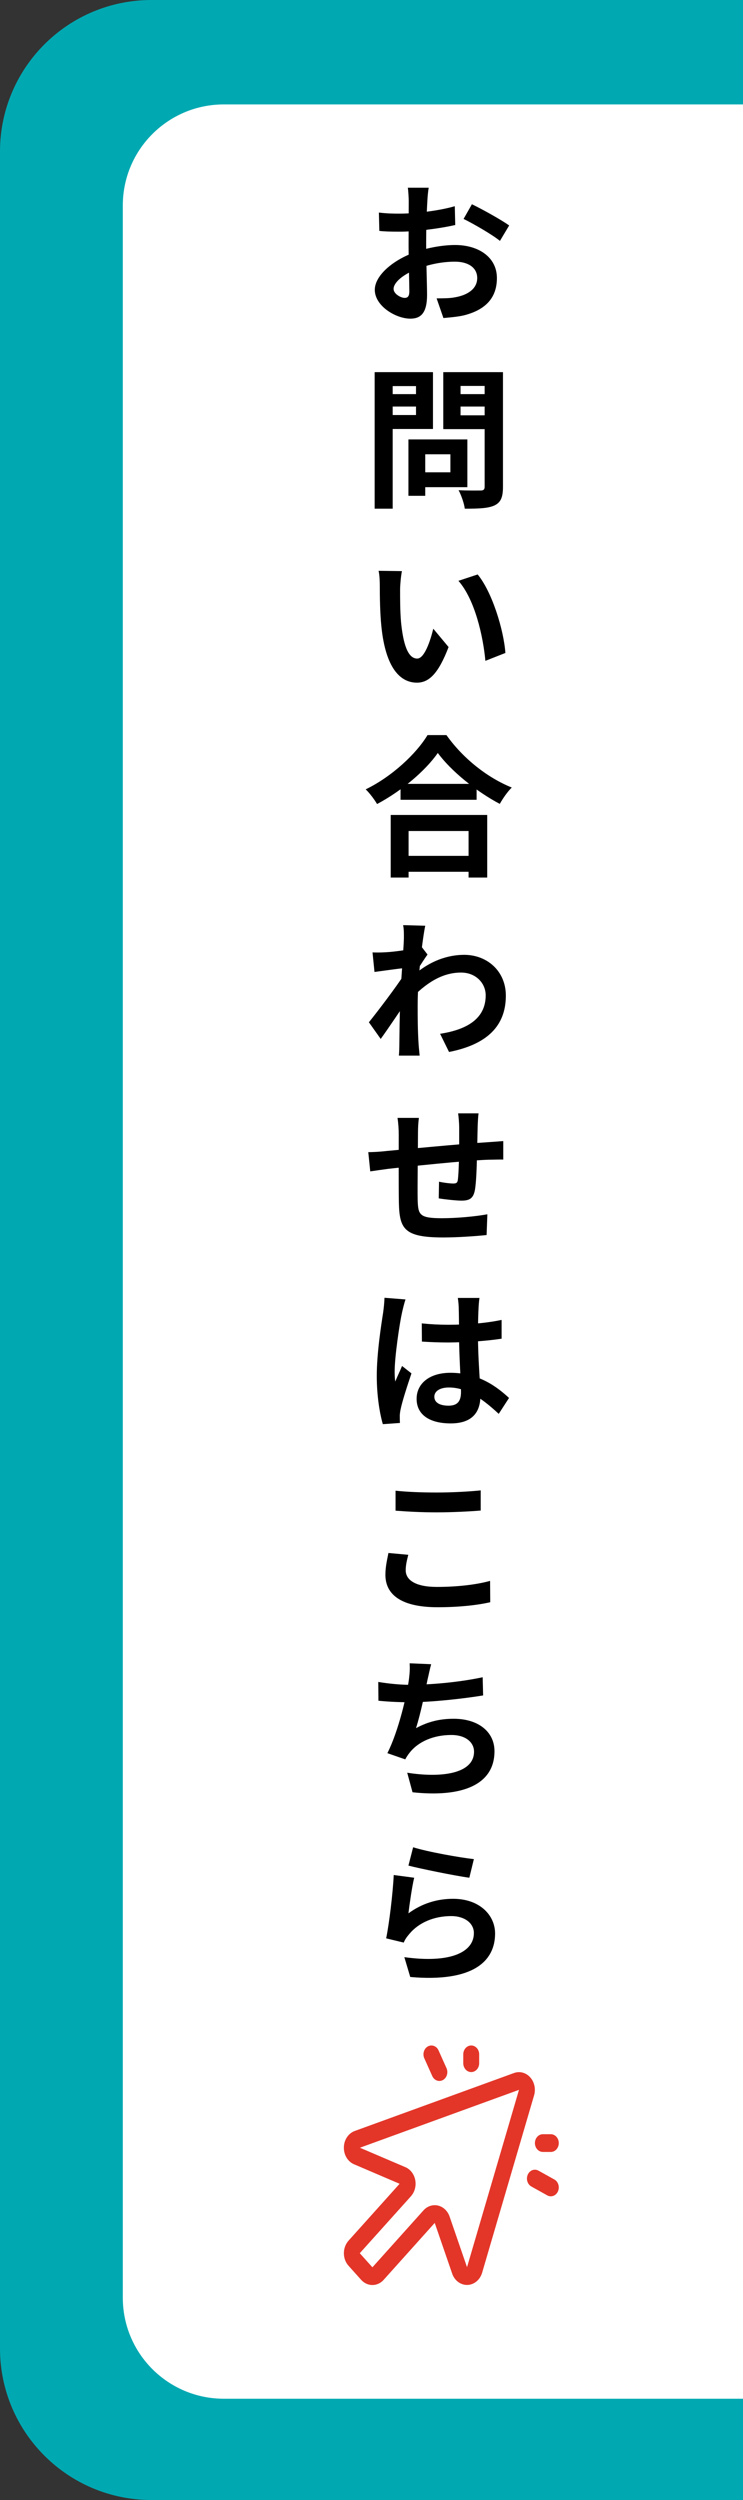
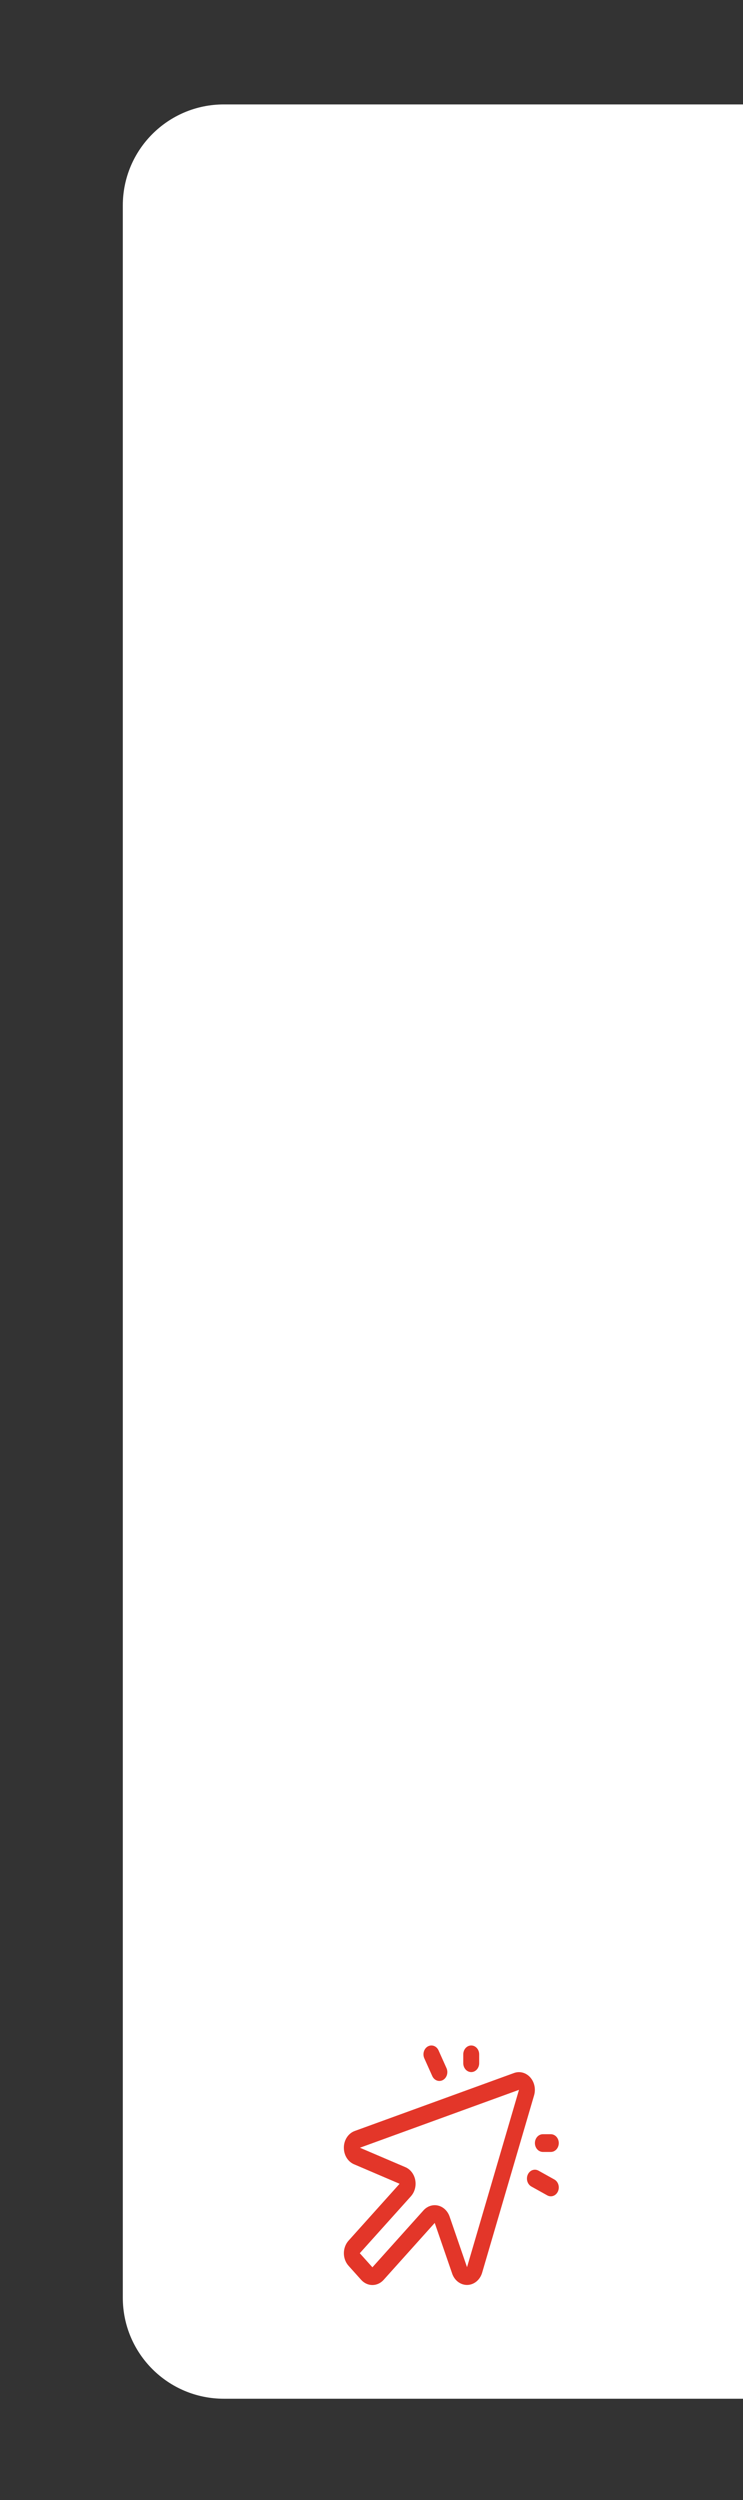
<svg xmlns="http://www.w3.org/2000/svg" width="121" height="407" viewBox="0 0 121 407" fill="none">
  <rect x="0" y="0" width="121" height="407" fill="#333333" stroke="none" />
  <g clip-path="url(#clip0_1159_40)">
-     <path d="M0 24.672C0 11.046 11.046 0 24.672 0H121V407H24.672C11.046 407 0 395.954 0 382.328V24.672Z" fill="#00A9B2" />
    <path d="M20 33.448C20 24.364 27.364 17 36.448 17H121.43V390.509H36.448C27.364 390.509 20 383.145 20 374.061V33.448Z" fill="white" />
-     <path d="M69.82 30.56C69.722 31.029 69.623 32.09 69.599 32.706C69.475 34.656 69.401 37.32 69.401 39.615C69.401 42.304 69.549 46.572 69.549 48.003C69.549 51.038 68.464 51.877 66.835 51.877C64.442 51.877 61.037 49.804 61.037 47.189C61.037 44.796 64.121 42.279 67.551 41.07C69.746 40.281 72.238 39.886 74.114 39.886C77.913 39.886 80.923 41.86 80.923 45.265C80.923 48.201 79.393 50.396 75.471 51.359C74.335 51.605 73.225 51.679 72.214 51.778L71.103 48.571C72.189 48.571 73.275 48.571 74.114 48.398C76.112 48.053 77.716 47.041 77.716 45.265C77.716 43.562 76.235 42.6 74.089 42.6C71.992 42.6 69.82 43.044 67.896 43.809C65.676 44.648 64.097 45.98 64.097 47.041C64.097 47.831 65.256 48.497 65.898 48.497C66.342 48.497 66.662 48.299 66.662 47.436C66.662 46.153 66.539 42.723 66.539 39.738C66.539 36.925 66.564 33.866 66.564 32.731C66.564 32.238 66.49 31.004 66.416 30.56H69.82ZM76.852 33.249C78.727 34.162 81.589 35.766 82.921 36.703L81.416 39.22C80.232 38.233 77.025 36.383 75.495 35.642L76.852 33.249ZM61.703 34.606C63.159 34.779 64.22 34.779 65.108 34.779C67.674 34.779 71.523 34.31 74.064 33.57L74.138 36.629C71.35 37.271 67.378 37.715 65.207 37.715C63.578 37.715 62.616 37.69 61.777 37.592L61.703 34.606ZM67.773 71.539H76.112V79.311H67.773V76.893H73.349V73.957H67.773V71.539ZM66.514 71.539H69.253V80.717H66.514V71.539ZM62.468 64.162H68.661V66.185H62.468V64.162ZM73.916 64.162H80.158V66.185H73.916V64.162ZM78.925 60.585H81.91V79.261C81.91 80.939 81.564 81.778 80.553 82.272C79.517 82.765 77.962 82.814 75.692 82.814C75.594 81.975 75.1 80.569 74.681 79.804C76.112 79.878 77.814 79.854 78.283 79.854C78.752 79.854 78.925 79.681 78.925 79.237V60.585ZM62.715 60.585H70.511V69.837H62.715V67.567H67.748V62.855H62.715V60.585ZM80.528 60.585V62.83H75.002V67.616H80.528V69.861H72.189V60.585H80.528ZM61.013 60.585H63.949V82.814H61.013V60.585ZM65.454 92.978C65.281 93.841 65.157 95.297 65.157 95.988C65.157 97.591 65.157 99.417 65.305 101.218C65.651 104.771 66.391 107.214 67.945 107.214C69.13 107.214 70.092 104.302 70.561 102.353L73.053 105.339C71.4 109.656 69.87 111.137 67.896 111.137C65.157 111.137 62.814 108.719 62.123 102.107C61.876 99.837 61.851 96.925 61.851 95.42C61.851 94.754 61.827 93.693 61.654 92.928L65.454 92.978ZM77.79 93.521C80.133 96.358 82.033 102.526 82.305 106.301L79.048 107.584C78.678 103.587 77.346 97.616 74.656 94.557L77.79 93.521ZM65.231 127.616H77.617V130.207H65.231V127.616ZM64.936 139.335H77.666V141.926H64.936V139.335ZM63.628 132.674H79.344V142.864H76.309V135.289H66.539V142.864H63.628V132.674ZM71.301 122.583C69.278 125.47 65.478 128.726 61.407 130.898C61.013 130.207 60.198 129.121 59.557 128.504C63.825 126.432 67.797 122.706 69.623 119.672H72.707C75.396 123.471 79.369 126.605 83.341 128.208C82.601 128.948 81.91 129.96 81.392 130.873C77.592 128.874 73.447 125.519 71.301 122.583ZM71.671 168.299C75.989 167.633 79.097 165.881 79.097 162.033C79.097 160.108 77.543 158.332 75.076 158.332C71.918 158.332 69.278 160.133 66.86 162.674L66.885 159.195C69.82 156.407 72.954 155.445 75.594 155.445C79.369 155.445 82.379 158.134 82.379 162.082C82.379 167.09 79.245 170.051 73.127 171.26L71.671 168.299ZM66.07 157.567C64.96 157.69 62.616 158.011 60.988 158.233L60.667 155.05C61.358 155.075 61.925 155.075 62.814 155.026C64.368 154.952 67.526 154.483 68.636 154.113L69.623 155.396C69.204 155.963 68.439 157.172 68.019 157.814L66.588 162.452C65.503 164.031 63.307 167.337 61.999 169.138L60.075 166.424C61.629 164.5 64.59 160.577 65.824 158.652L65.873 158.011L66.07 157.567ZM65.774 152.805C65.774 152.114 65.799 151.374 65.651 150.609L69.253 150.708C68.834 152.682 68.019 159.146 68.019 163.562C68.019 165.561 68.019 167.658 68.168 169.952C68.192 170.396 68.291 171.309 68.34 171.852H64.96C65.01 171.334 65.034 170.421 65.034 170.026C65.059 167.633 65.084 165.98 65.157 162.896C65.231 160.7 65.774 153.792 65.774 152.805ZM77.938 181.251C77.864 181.646 77.814 182.731 77.79 183.373C77.74 185.05 77.74 186.457 77.691 187.715C77.642 189.911 77.568 192.575 77.321 193.834C77.049 195.141 76.408 195.462 75.15 195.462C74.286 195.462 72.288 195.24 71.449 195.092L71.498 192.378C72.263 192.551 73.299 192.674 73.793 192.674C74.261 192.674 74.484 192.6 74.558 192.107C74.681 191.169 74.73 189.393 74.78 187.69C74.78 186.407 74.78 184.976 74.78 183.521C74.78 182.879 74.681 181.72 74.607 181.251H77.938ZM68.217 181.991C68.118 182.805 68.069 183.496 68.069 184.557C68.069 186.802 67.97 193.315 68.019 195.339C68.094 197.781 68.291 198.324 71.992 198.324C74.41 198.324 77.543 198.028 79.369 197.682L79.245 201.063C77.592 201.235 74.582 201.457 72.214 201.457C65.848 201.457 65.059 200.1 64.96 195.832C64.911 193.71 64.936 186.21 64.936 184.73C64.936 183.693 64.861 182.854 64.738 181.991H68.217ZM59.976 187.567C60.667 187.567 61.802 187.518 63.06 187.369C65.552 187.147 74.829 186.235 79.591 185.938C80.257 185.889 81.219 185.815 81.959 185.766V188.776C81.515 188.751 80.207 188.8 79.566 188.8C75.717 188.924 66.12 189.96 63.258 190.281C62.493 190.379 60.963 190.602 60.297 190.7L59.976 187.567ZM68.686 215.445C70.117 215.593 71.523 215.667 73.028 215.667C76.038 215.667 79.122 215.42 81.688 214.878V217.937C79.097 218.332 75.989 218.529 73.028 218.554C71.572 218.554 70.166 218.504 68.71 218.406L68.686 215.445ZM78.086 211.3C78.012 211.769 77.962 212.361 77.938 212.879C77.888 213.693 77.839 215.396 77.839 217.172C77.839 221.712 78.234 224.919 78.234 227.263C78.234 229.854 76.951 231.729 73.398 231.729C69.969 231.729 67.847 230.322 67.847 227.732C67.847 225.215 69.969 223.488 73.349 223.488C77.987 223.488 80.972 225.807 82.897 227.584L81.219 230.174C78.382 227.534 75.89 225.881 73.102 225.881C71.696 225.881 70.733 226.449 70.733 227.386C70.733 228.398 71.72 228.842 73.053 228.842C74.558 228.842 75.076 228.053 75.076 226.597C75.076 224.894 74.755 220.75 74.755 217.197C74.755 215.322 74.73 213.669 74.706 212.928C74.706 212.534 74.632 211.769 74.558 211.3H78.086ZM66.046 211.547C65.848 212.04 65.552 213.323 65.454 213.767C65.084 215.42 64.269 220.848 64.269 223.315C64.269 223.784 64.294 224.426 64.368 224.919C64.713 224.056 65.133 223.217 65.478 222.378L67.008 223.587C66.317 225.635 65.503 228.127 65.231 229.484C65.157 229.829 65.084 230.372 65.108 230.618C65.108 230.89 65.108 231.309 65.133 231.655L62.345 231.852C61.851 230.15 61.358 227.312 61.358 223.982C61.358 220.256 62.098 215.593 62.394 213.693C62.493 213.003 62.592 212.04 62.616 211.275L66.046 211.547ZM64.417 242.682C66.243 242.879 68.538 242.978 71.153 242.978C73.571 242.978 76.408 242.83 78.283 242.632V245.914C76.556 246.062 73.521 246.21 71.153 246.21C68.587 246.21 66.441 246.087 64.417 245.938V242.682ZM66.49 253.118C66.268 254.006 66.07 254.796 66.07 255.635C66.07 257.189 67.6 258.349 71.153 258.349C74.459 258.349 77.617 257.979 79.813 257.362L79.837 260.84C77.666 261.334 74.706 261.655 71.251 261.655C65.626 261.655 62.764 259.78 62.764 256.375C62.764 254.968 63.085 253.76 63.258 252.822L66.49 253.118ZM70.215 270.93C69.969 271.818 69.82 272.657 69.623 273.447C69.228 275.42 68.488 279.047 67.748 281.342C69.746 280.256 71.671 279.812 73.891 279.812C77.864 279.812 80.528 281.909 80.528 285.092C80.528 290.618 75.174 292.642 67.181 291.778L66.317 288.595C71.745 289.459 77.198 288.817 77.198 285.166C77.198 283.71 75.915 282.452 73.497 282.452C70.659 282.452 68.143 283.488 66.687 285.363C66.416 285.709 66.218 286.005 65.996 286.424L63.085 285.413C64.911 281.81 66.292 275.815 66.613 273.274C66.737 272.238 66.761 271.596 66.712 270.782L70.215 270.93ZM61.605 273.817C63.208 274.088 65.182 274.285 66.712 274.285C69.87 274.285 74.558 273.915 78.604 273.052L78.678 276.013C75.544 276.531 70.314 277.123 66.737 277.123C64.861 277.123 63.085 277.024 61.629 276.876L61.605 273.817ZM67.279 300.733C69.623 301.473 75.002 302.435 77.173 302.657L76.433 305.692C73.916 305.346 68.439 304.211 66.514 303.718L67.279 300.733ZM67.452 305.692C67.107 307.073 66.687 310.059 66.514 311.49C68.735 309.861 71.202 309.121 73.793 309.121C78.11 309.121 80.627 311.786 80.627 314.771C80.627 319.286 77.049 322.74 66.811 321.852L65.848 318.62C73.275 319.656 77.173 317.855 77.173 314.697C77.173 313.093 75.668 311.934 73.497 311.934C70.709 311.934 68.217 312.97 66.662 314.845C66.218 315.363 65.947 315.758 65.75 316.251L62.888 315.561C63.381 313.143 63.973 308.307 64.121 305.248L67.452 305.692Z" fill="black" />
    <path d="M88.407 347.445H89.704C90.047 347.445 90.377 347.597 90.62 347.868C90.863 348.139 91 348.506 91 348.889C91 349.272 90.863 349.64 90.62 349.911C90.377 350.181 90.047 350.334 89.704 350.334H88.407C88.064 350.334 87.734 350.181 87.491 349.911C87.248 349.64 87.111 349.272 87.111 348.889C87.111 348.506 87.248 348.139 87.491 347.868C87.734 347.597 88.064 347.445 88.407 347.445ZM75.444 334.445V335.889C75.444 336.272 75.581 336.64 75.824 336.91C76.067 337.181 76.397 337.333 76.741 337.333C77.085 337.333 77.414 337.181 77.657 336.91C77.9 336.64 78.037 336.272 78.037 335.889V334.445C78.037 334.061 77.9 333.694 77.657 333.423C77.414 333.152 77.085 333 76.741 333C76.397 333 76.067 333.152 75.824 333.423C75.581 333.694 75.444 334.061 75.444 334.445ZM85.951 354.021C85.874 354.19 85.829 354.375 85.817 354.565C85.805 354.754 85.826 354.944 85.88 355.124C85.934 355.304 86.019 355.471 86.131 355.614C86.243 355.758 86.379 355.875 86.531 355.96L89.124 357.404C89.431 357.576 89.787 357.604 90.113 357.483C90.439 357.362 90.709 357.101 90.863 356.759C91.017 356.416 91.042 356.019 90.934 355.656C90.825 355.292 90.591 354.992 90.284 354.82L87.691 353.376C87.539 353.291 87.373 353.24 87.203 353.226C87.033 353.213 86.863 353.237 86.701 353.296C86.54 353.356 86.39 353.451 86.261 353.575C86.133 353.7 86.027 353.851 85.951 354.021ZM72.714 336.687L71.418 333.798C71.264 333.456 70.994 333.195 70.668 333.074C70.342 332.953 69.986 332.981 69.678 333.153C69.371 333.324 69.137 333.625 69.028 333.988C68.92 334.352 68.945 334.748 69.099 335.091L70.395 337.98C70.472 338.15 70.577 338.301 70.706 338.425C70.834 338.549 70.984 338.644 71.145 338.704C71.307 338.764 71.477 338.788 71.647 338.774C71.817 338.761 71.983 338.71 72.135 338.625C72.287 338.54 72.423 338.423 72.534 338.28C72.646 338.136 72.731 337.97 72.785 337.79C72.838 337.61 72.86 337.42 72.848 337.231C72.836 337.041 72.79 336.857 72.714 336.687ZM62.481 371.154C62.241 371.422 61.955 371.635 61.64 371.78C61.326 371.925 60.989 372 60.648 372C60.307 372 59.97 371.925 59.656 371.78C59.341 371.635 59.055 371.422 58.815 371.154L56.76 368.864C56.519 368.596 56.328 368.277 56.198 367.927C56.068 367.576 56 367.201 56 366.821C56 366.442 56.068 366.066 56.198 365.715C56.328 365.365 56.519 365.046 56.76 364.778L65.074 355.516L57.606 352.32C57.59 352.32 57.572 352.305 57.554 352.296C57.091 352.075 56.697 351.707 56.421 351.239C56.145 350.77 55.998 350.221 56 349.66V349.517C56.022 348.933 56.205 348.369 56.524 347.904C56.843 347.439 57.282 347.094 57.782 346.916L83.721 337.478C84.175 337.316 84.66 337.296 85.123 337.421C85.586 337.546 86.009 337.811 86.346 338.186C86.683 338.562 86.92 339.033 87.032 339.549C87.144 340.065 87.127 340.605 86.981 341.111L78.512 370.014C78.346 370.567 78.034 371.05 77.617 371.402C77.2 371.753 76.698 371.956 76.176 371.984C75.653 372.011 75.136 371.862 74.691 371.556C74.246 371.25 73.895 370.801 73.683 370.269L73.662 370.211L70.796 361.889L62.481 371.154ZM60.649 369.112L68.963 359.847C69.262 359.514 69.629 359.267 70.033 359.128C70.437 358.989 70.865 358.962 71.281 359.05C71.696 359.137 72.086 359.337 72.416 359.631C72.747 359.925 73.007 360.305 73.176 360.737L73.199 360.795L76.057 369.092L84.518 340.222L58.615 349.647L66.069 352.834C66.087 352.834 66.105 352.849 66.122 352.858C66.51 353.046 66.85 353.336 67.114 353.704C67.378 354.072 67.557 354.506 67.636 354.968C67.666 355.147 67.681 355.328 67.681 355.51C67.68 356.276 67.407 357.009 66.921 357.55L58.593 366.82L60.649 369.112Z" fill="#E33629" />
  </g>
  <defs>
    <clipPath id="clip0_1159_40">
      <path d="M0 24.672C0 11.046 11.046 0 24.672 0H121V407H24.672C11.046 407 0 395.954 0 382.328V24.672Z" fill="white" />
    </clipPath>
  </defs>
</svg>